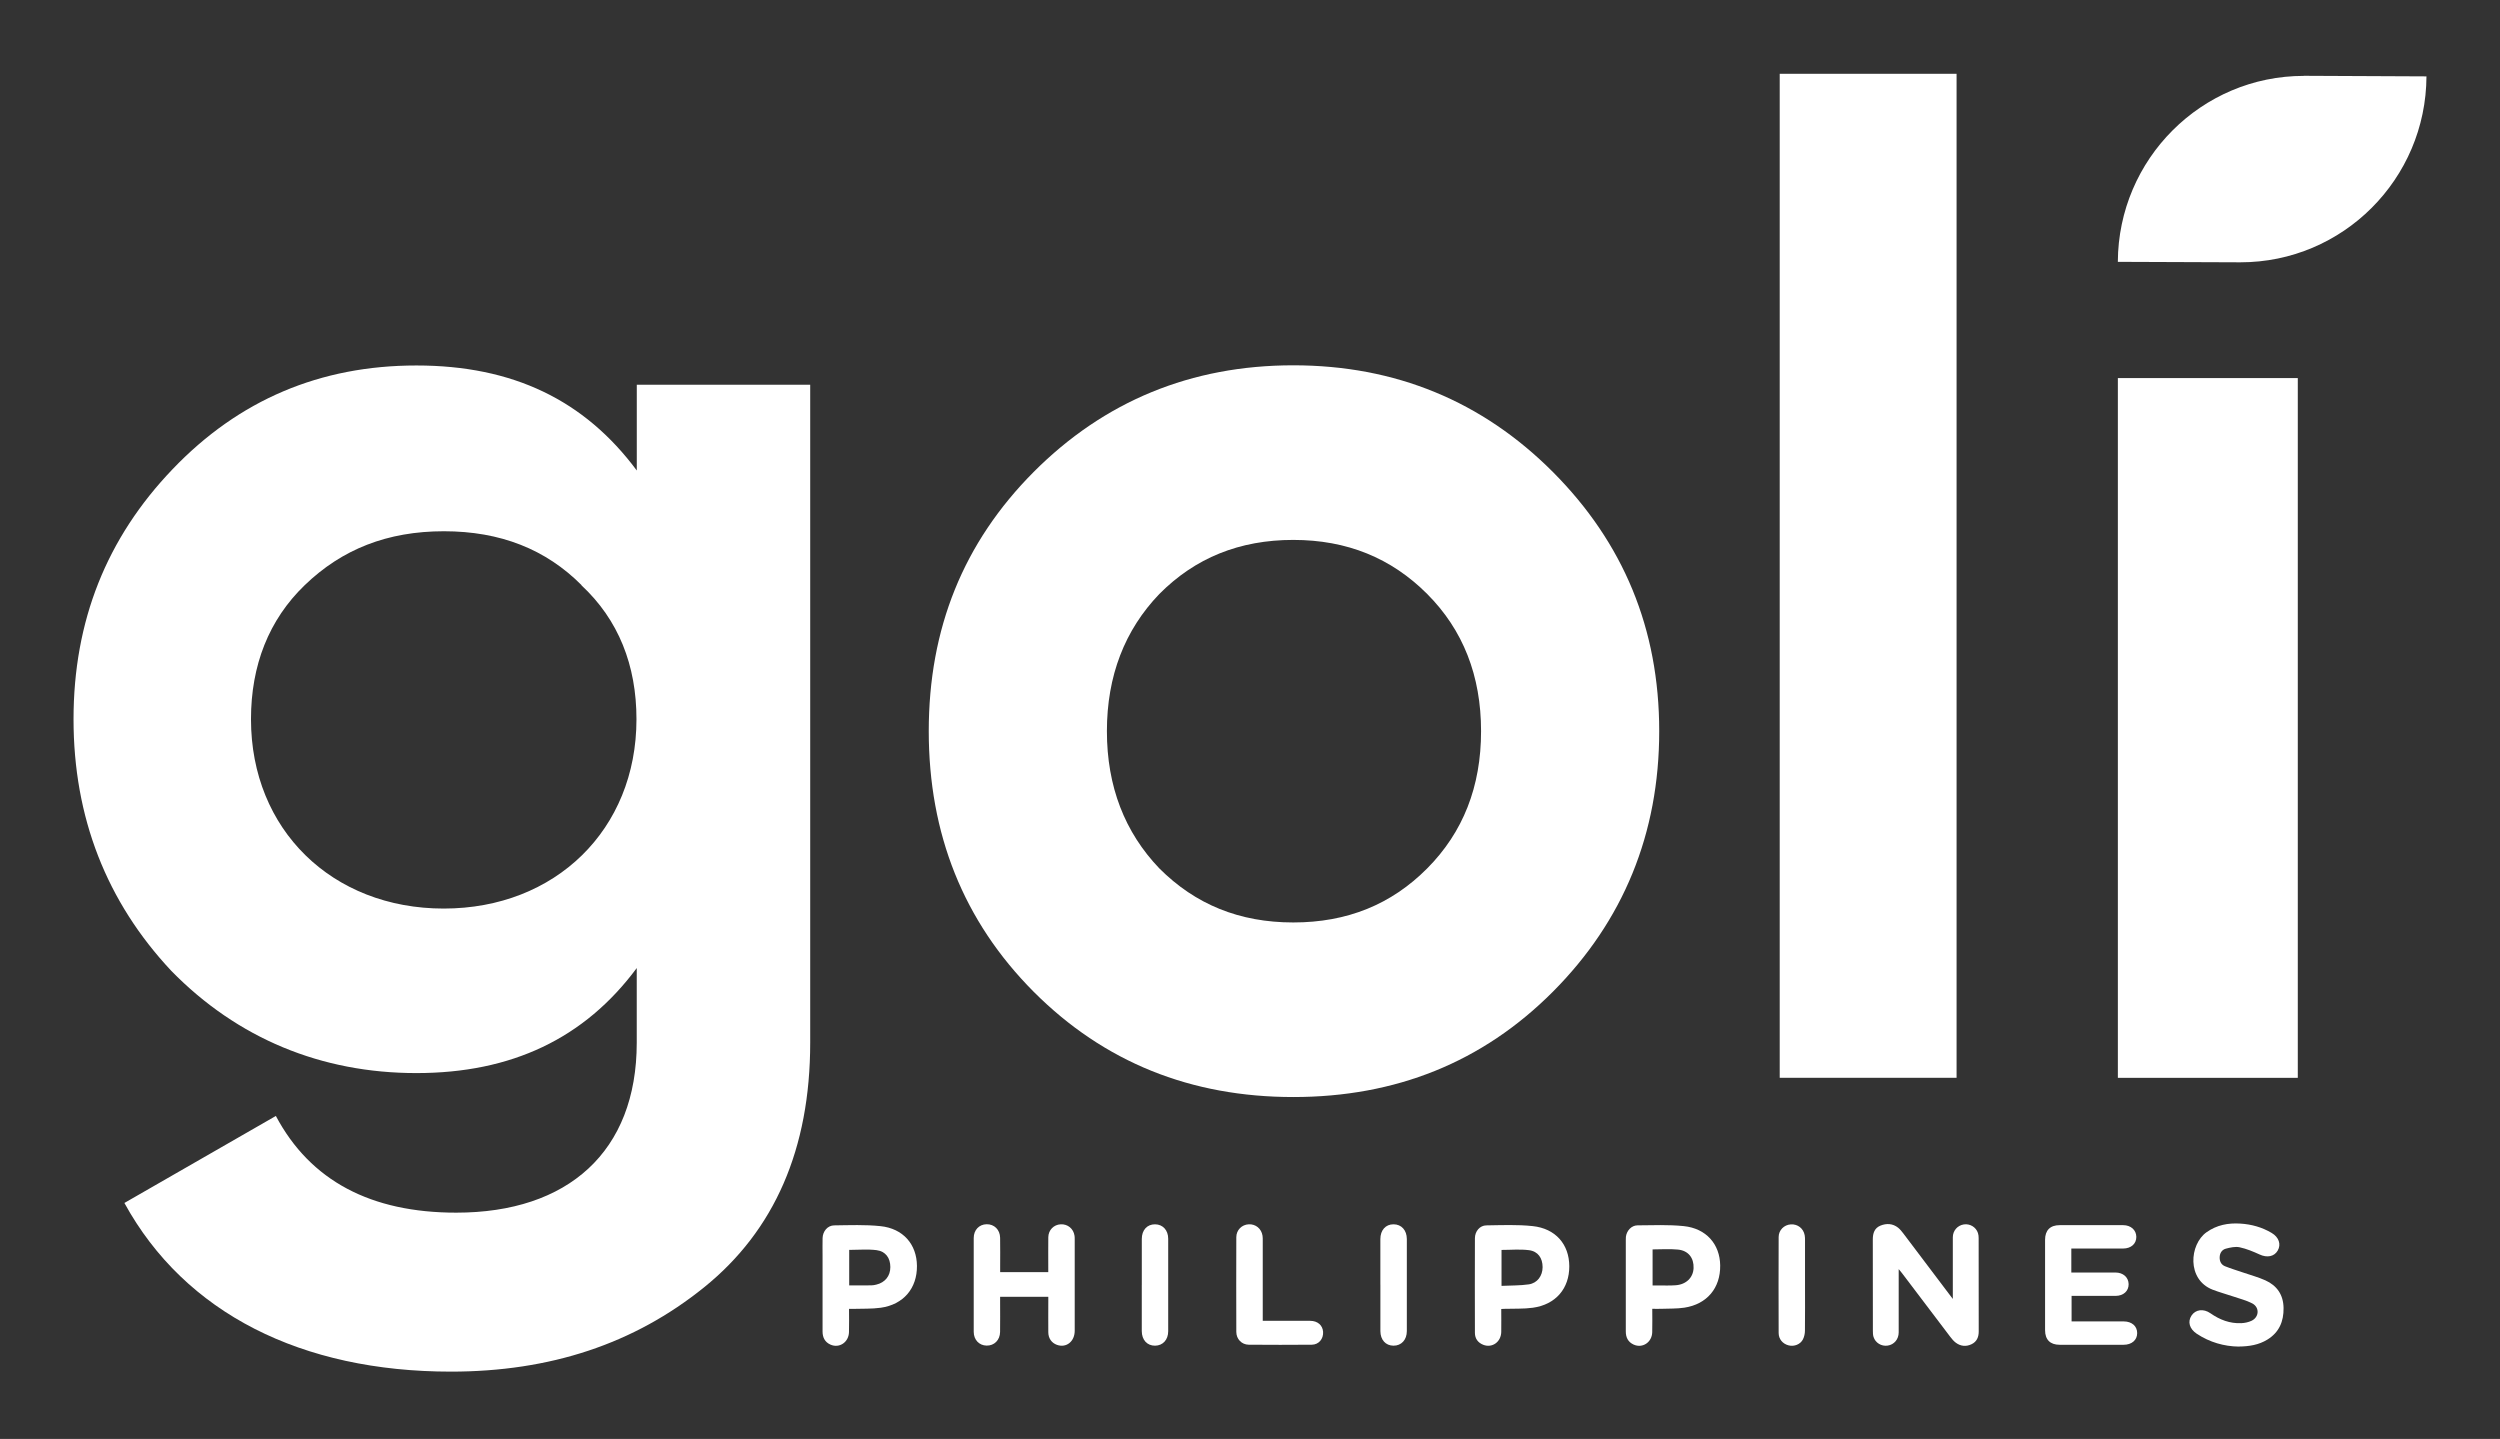
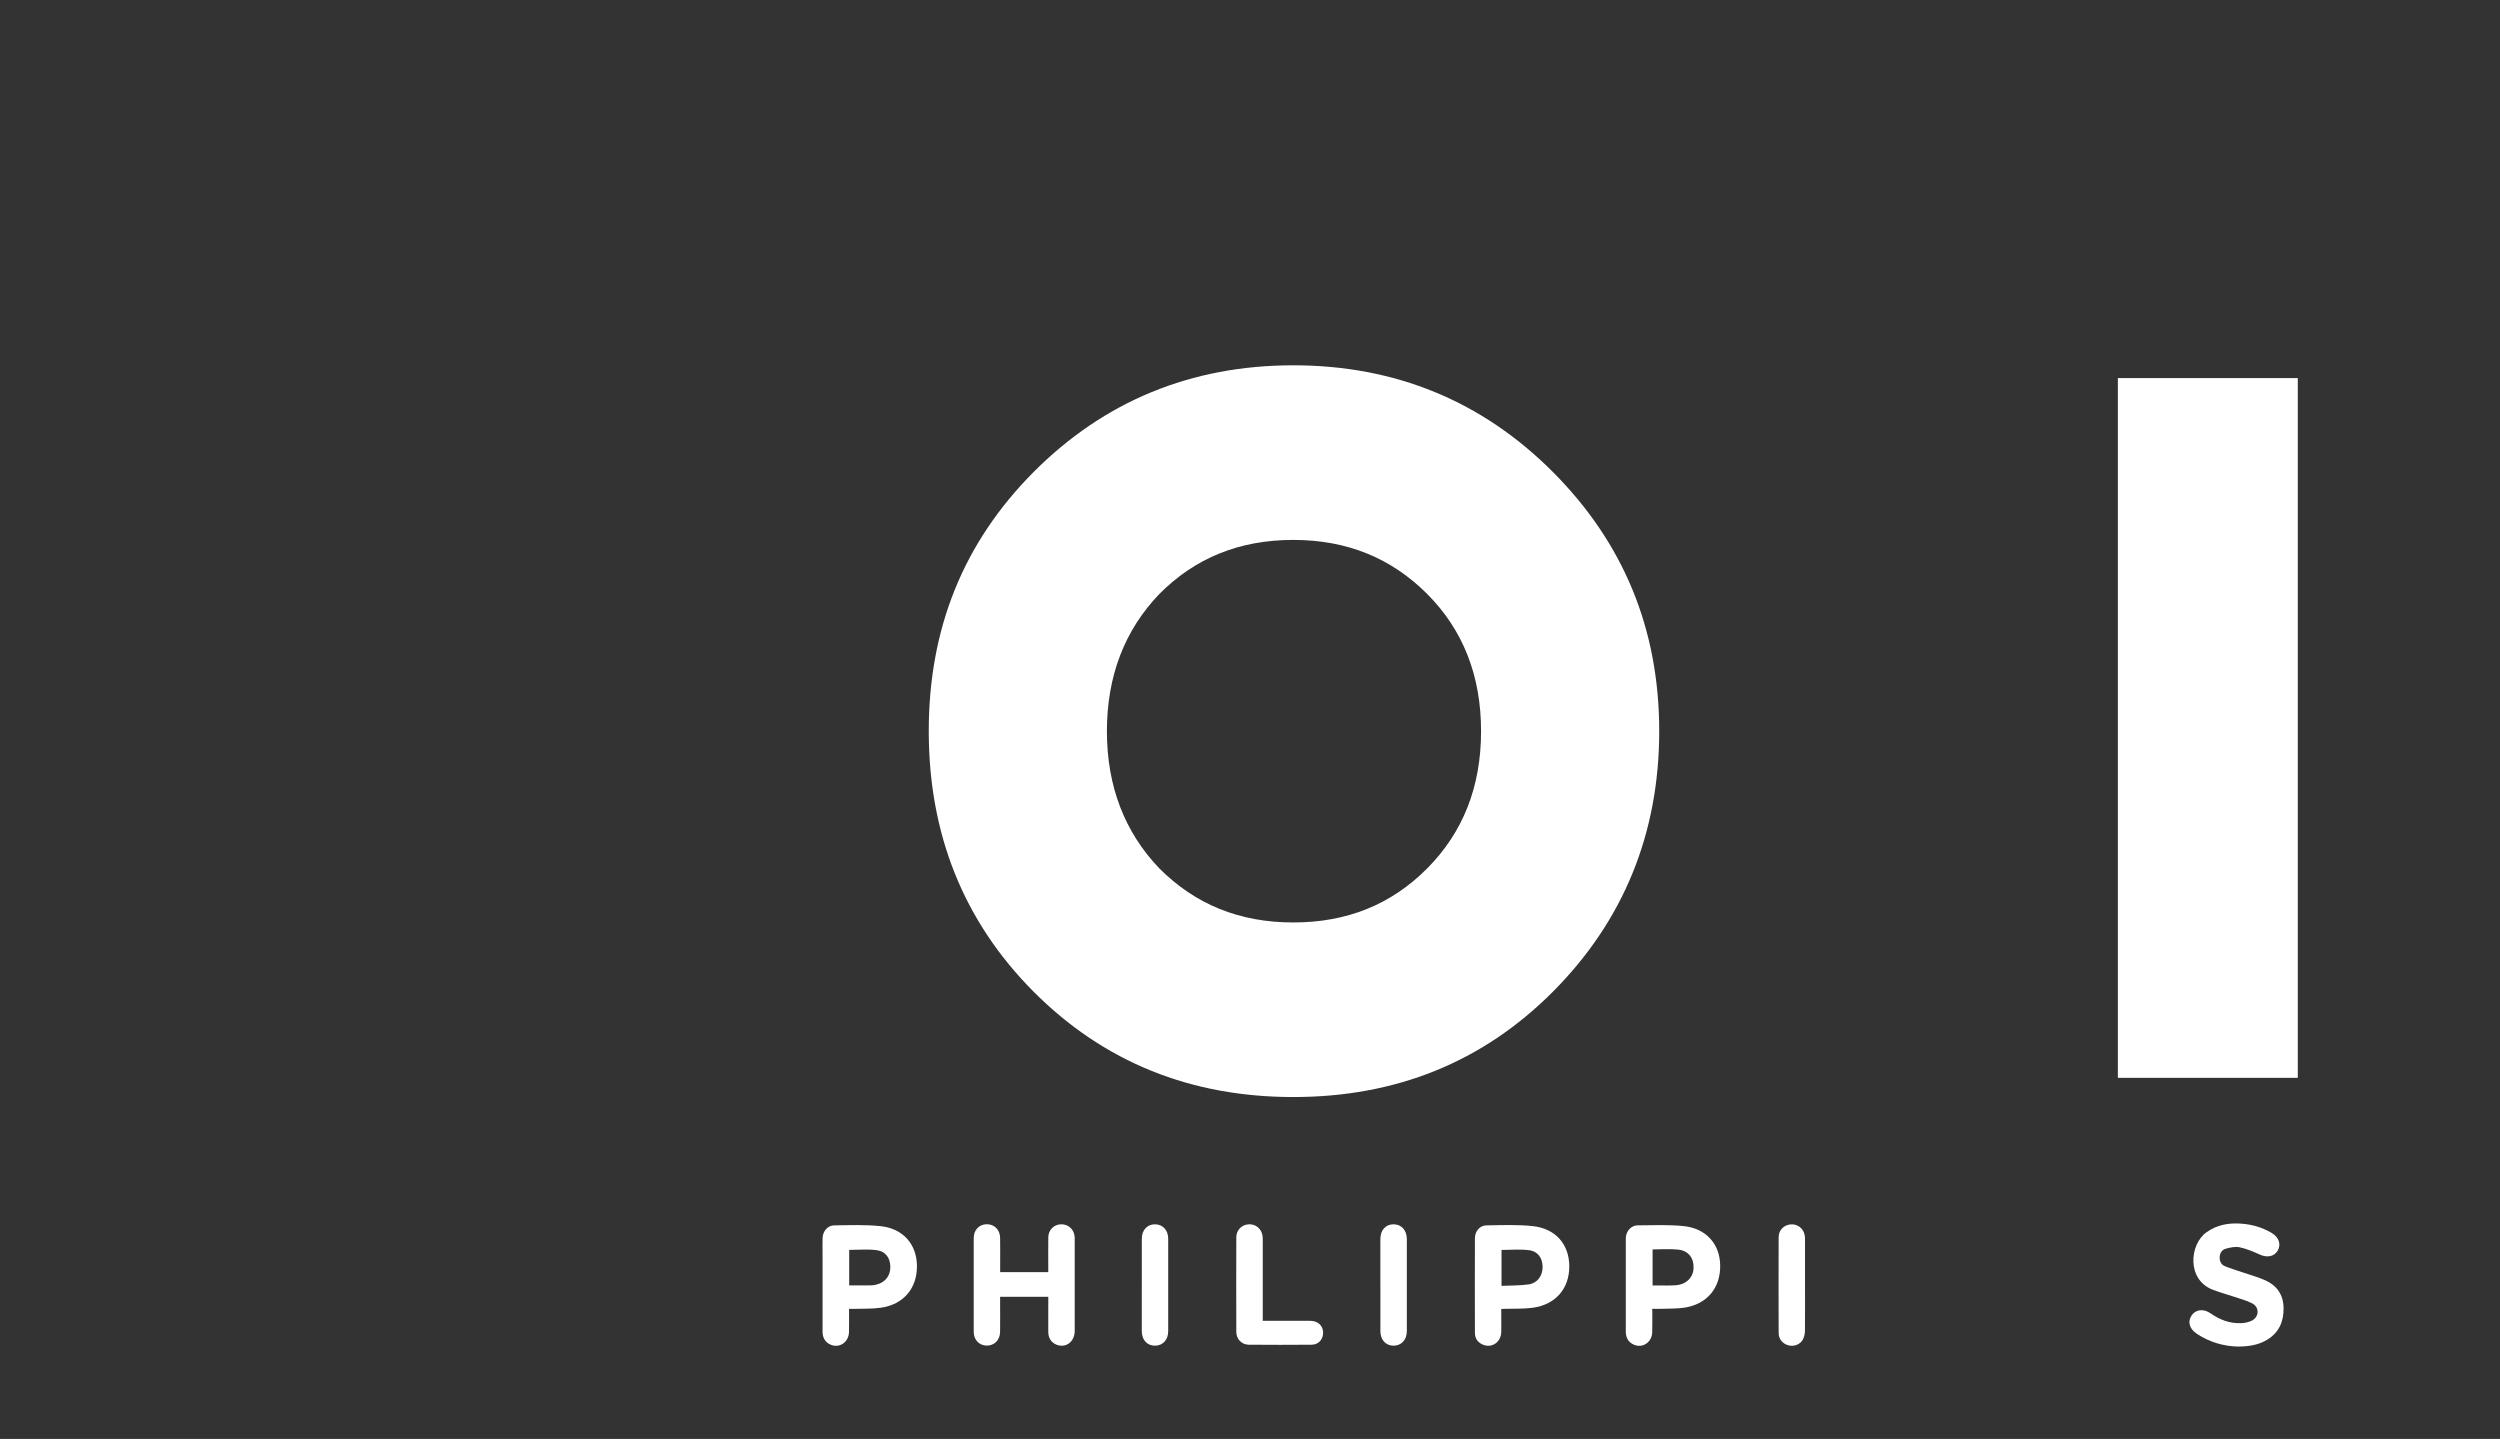
<svg xmlns="http://www.w3.org/2000/svg" fill="none" viewBox="0 0 172 99" height="99" width="172">
  <rect x="0" y="0" width="172" height="99" fill="#333333" stroke="none" />
-   <path fill="white" d="M158.51 5.216H158.566L166.941 5.255C166.909 12.327 161.182 18.047 154.144 18.047H154.082L145.707 18.015C145.739 10.944 151.466 5.221 158.505 5.221" />
-   <path fill="white" d="M40.013 40.26C37.552 37.79 34.427 36.55 30.538 36.55C26.65 36.55 23.524 37.79 20.965 40.26C18.496 42.641 17.268 45.773 17.268 49.483C17.268 57.085 22.855 62.509 30.528 62.509C38.202 62.509 43.789 57.085 43.789 49.483C43.789 45.773 42.553 42.636 39.994 40.26M43.806 26.468H55.742V71.734C55.742 79.055 53.281 84.661 48.447 88.564C43.614 92.466 37.84 94.368 31.018 94.368C20.78 94.368 12.732 90.377 8.558 82.764L18.979 76.777C21.351 81.243 25.52 83.431 31.392 83.431C39.066 83.431 43.808 79.247 43.808 71.734V66.602C40.21 71.452 35.19 73.828 28.648 73.828C22.107 73.828 16.333 71.447 11.78 66.789C7.328 62.035 5.059 56.238 5.059 49.483C5.059 42.728 7.328 37.022 11.881 32.273C16.434 27.516 22.02 25.145 28.651 25.145C35.281 25.145 40.213 27.526 43.811 32.371V26.466L43.806 26.471V26.468Z" />
  <path fill="white" d="M88.977 63.465C92.683 63.465 95.723 62.23 98.191 59.746C100.66 57.261 101.897 54.124 101.897 50.306C101.897 46.487 100.66 43.343 98.191 40.866C95.715 38.389 92.673 37.146 88.977 37.146C85.28 37.146 82.231 38.381 79.763 40.866C77.385 43.343 76.155 46.497 76.155 50.306C76.155 54.114 77.385 57.261 79.763 59.746C82.238 62.223 85.27 63.465 88.977 63.465ZM88.977 75.476C81.943 75.476 75.963 73.091 71.114 68.23C66.276 63.367 63.898 57.362 63.898 50.303C63.898 43.245 66.276 37.337 71.114 32.473C75.96 27.61 81.943 25.133 88.977 25.133C96.011 25.133 101.991 27.61 106.839 32.473C111.685 37.337 114.154 43.252 114.154 50.303C114.154 57.355 111.685 63.364 106.839 68.23C101.993 73.093 96.011 75.476 88.977 75.476Z" />
-   <path fill="white" d="M134.612 5.077H122.444V74.152H134.612V5.077Z" />
  <path fill="white" d="M158.088 26.012H145.709V74.155H158.088V26.012Z" />
-   <path fill="white" d="M130.63 87.322C130.63 87.483 130.63 87.577 130.63 87.671C130.63 89.002 130.633 90.335 130.63 91.667C130.63 92.146 130.313 92.514 129.868 92.578C129.444 92.64 129.026 92.391 128.898 91.978C128.858 91.85 128.854 91.706 128.854 91.57C128.851 89.469 128.854 87.367 128.849 85.267C128.849 84.845 128.967 84.492 129.368 84.326C129.789 84.153 130.219 84.171 130.594 84.469C130.729 84.578 130.842 84.722 130.95 84.862C131.987 86.228 133.018 87.596 134.049 88.965C134.13 89.073 134.214 89.182 134.354 89.367C134.354 89.18 134.354 89.078 134.354 88.975C134.354 87.693 134.349 86.408 134.354 85.126C134.354 84.667 134.679 84.306 135.112 84.24C135.535 84.176 135.951 84.425 136.084 84.835C136.121 84.944 136.131 85.067 136.131 85.183C136.133 87.325 136.131 89.466 136.136 91.605C136.136 91.995 136.003 92.306 135.649 92.479C135.275 92.662 134.898 92.628 134.563 92.381C134.416 92.272 134.293 92.124 134.179 91.975C133.069 90.518 131.964 89.056 130.859 87.594C130.803 87.52 130.739 87.448 130.635 87.32L130.63 87.322Z" />
  <path fill="white" d="M68.806 87.524H72.121C72.121 87.406 72.121 87.299 72.121 87.193C72.121 86.501 72.114 85.812 72.123 85.121C72.131 84.627 72.498 84.256 72.975 84.232C73.457 84.207 73.854 84.531 73.927 85.015C73.94 85.091 73.94 85.173 73.94 85.252C73.94 87.354 73.942 89.456 73.94 91.557C73.94 92.301 73.356 92.755 72.719 92.526C72.352 92.395 72.126 92.079 72.123 91.661C72.116 90.96 72.123 90.261 72.123 89.559C72.123 89.453 72.123 89.347 72.123 89.221H68.808C68.808 89.332 68.808 89.438 68.808 89.542C68.808 90.243 68.816 90.942 68.806 91.644C68.796 92.202 68.4 92.59 67.876 92.577C67.364 92.568 66.992 92.177 66.992 91.629C66.99 89.478 66.99 87.326 66.992 85.175C66.992 84.624 67.361 84.239 67.876 84.227C68.402 84.217 68.799 84.6 68.808 85.16C68.821 85.832 68.811 86.501 68.811 87.173C68.811 87.279 68.811 87.388 68.811 87.519L68.806 87.524Z" />
-   <path fill="white" d="M142.507 85.901V87.549C142.616 87.549 142.719 87.549 142.822 87.549C143.728 87.549 144.634 87.549 145.539 87.549C146.071 87.549 146.44 87.877 146.45 88.349C146.457 88.823 146.093 89.154 145.557 89.157C144.555 89.159 143.551 89.157 142.525 89.157V90.913H142.832C143.925 90.913 145.018 90.913 146.108 90.913C146.667 90.913 147.038 91.236 147.038 91.718C147.038 92.197 146.664 92.521 146.103 92.521C144.636 92.521 143.172 92.521 141.705 92.521C141.055 92.521 140.701 92.172 140.701 91.515C140.696 89.443 140.696 87.368 140.701 85.296C140.701 84.639 141.058 84.291 141.705 84.291C143.162 84.291 144.617 84.291 146.073 84.291C146.603 84.291 146.974 84.627 146.979 85.096C146.984 85.568 146.62 85.896 146.078 85.899C145.005 85.899 143.932 85.899 142.862 85.899C142.756 85.899 142.648 85.899 142.51 85.899L142.507 85.901Z" />
  <path fill="white" d="M154.017 92.645C153.013 92.63 152.034 92.351 151.145 91.768C150.636 91.432 150.493 90.94 150.776 90.511C151.054 90.091 151.598 90.017 152.078 90.353C152.718 90.8 153.414 91.069 154.2 91.034C154.438 91.024 154.694 90.97 154.908 90.869C155.44 90.614 155.469 89.942 154.95 89.671C154.554 89.466 154.108 89.355 153.68 89.209C153.198 89.046 152.703 88.913 152.228 88.73C150.437 88.033 150.631 85.615 151.81 84.778C152.514 84.277 153.296 84.131 154.133 84.183C154.898 84.23 155.624 84.43 156.289 84.825C156.789 85.121 156.956 85.613 156.705 86.043C156.461 86.462 155.967 86.544 155.462 86.309C155.019 86.107 154.559 85.914 154.086 85.813C153.789 85.749 153.444 85.828 153.136 85.909C152.878 85.978 152.723 86.201 152.713 86.492C152.703 86.779 152.819 87.011 153.075 87.115C153.483 87.28 153.907 87.406 154.325 87.549C154.834 87.725 155.361 87.865 155.851 88.085C156.656 88.446 157.096 89.083 157.109 89.989C157.123 90.916 156.803 91.669 155.994 92.165C155.405 92.528 154.751 92.635 154.02 92.642L154.017 92.645Z" />
  <path fill="white" d="M58.413 90.048C58.413 90.611 58.425 91.132 58.41 91.653C58.391 92.35 57.743 92.782 57.133 92.508C56.752 92.335 56.592 92.019 56.592 91.604C56.594 89.868 56.592 88.132 56.592 86.395C56.592 85.99 56.584 85.585 56.594 85.182C56.606 84.713 56.938 84.311 57.389 84.306C58.45 84.293 59.518 84.249 60.571 84.358C62.134 84.518 63.074 85.607 63.086 87.094C63.099 88.635 62.163 89.749 60.601 89.972C59.973 90.061 59.326 90.028 58.688 90.051C58.612 90.053 58.533 90.051 58.41 90.051L58.413 90.048ZM58.428 88.435C58.947 88.435 59.444 88.438 59.944 88.433C60.059 88.433 60.177 88.408 60.291 88.381C60.896 88.238 61.258 87.781 61.255 87.173C61.255 86.553 60.935 86.091 60.305 86.01C59.693 85.933 59.062 85.993 58.425 85.993V88.435H58.428Z" />
  <path fill="white" d="M103.286 90.058C103.286 90.604 103.295 91.123 103.286 91.644C103.268 92.333 102.656 92.763 102.045 92.521C101.681 92.375 101.474 92.093 101.474 91.701C101.467 89.529 101.467 87.359 101.474 85.19C101.474 84.718 101.809 84.311 102.259 84.306C103.32 84.291 104.388 84.244 105.442 84.355C107.022 84.521 107.959 85.607 107.967 87.112C107.974 88.648 107.034 89.754 105.461 89.972C104.824 90.061 104.167 90.026 103.519 90.048C103.46 90.048 103.404 90.053 103.293 90.058H103.286ZM103.303 88.468C103.953 88.435 104.575 88.453 105.183 88.364C105.776 88.275 106.128 87.773 106.131 87.181C106.131 86.558 105.818 86.091 105.191 86.012C104.578 85.933 103.945 85.995 103.305 85.995V88.468H103.303Z" />
  <path fill="white" d="M113.676 90.049C113.676 90.617 113.688 91.138 113.673 91.659C113.654 92.356 112.999 92.785 112.391 92.506C112.012 92.331 111.852 92.015 111.855 91.6C111.857 89.498 111.855 87.396 111.855 85.297C111.855 85.228 111.855 85.158 111.862 85.089C111.914 84.672 112.241 84.309 112.657 84.304C113.718 84.296 114.786 84.249 115.839 84.356C117.387 84.514 118.332 85.598 118.349 87.065C118.369 88.614 117.444 89.728 115.888 89.967C115.366 90.046 114.83 90.026 114.301 90.046C114.106 90.054 113.912 90.046 113.673 90.046L113.676 90.049ZM113.698 85.961V88.438C113.836 88.438 113.954 88.438 114.069 88.438C114.473 88.438 114.877 88.456 115.278 88.426C116.009 88.377 116.491 87.9 116.518 87.245C116.545 86.546 116.159 86.04 115.443 85.971C114.872 85.914 114.291 85.959 113.698 85.959V85.961Z" />
  <path fill="white" d="M86.872 90.873C87.994 90.873 89.067 90.871 90.138 90.873C90.65 90.873 90.997 91.177 91.029 91.629C91.061 92.113 90.734 92.513 90.249 92.516C88.804 92.528 87.357 92.528 85.912 92.516C85.427 92.511 85.058 92.126 85.058 91.634C85.051 89.463 85.051 87.292 85.058 85.121C85.058 84.627 85.435 84.257 85.91 84.232C86.39 84.207 86.786 84.531 86.862 85.017C86.879 85.133 86.877 85.254 86.877 85.37C86.877 87.087 86.877 88.803 86.877 90.52V90.871L86.872 90.873Z" />
  <path fill="white" d="M78.556 88.409C78.556 87.352 78.556 86.297 78.556 85.24C78.556 84.628 78.923 84.228 79.469 84.233C80.001 84.237 80.372 84.635 80.372 85.225C80.375 87.347 80.375 89.469 80.372 91.59C80.372 92.181 80.001 92.578 79.469 92.583C78.923 92.588 78.556 92.188 78.554 91.575C78.554 90.518 78.554 89.464 78.554 88.407L78.556 88.409Z" />
  <path fill="white" d="M94.969 88.389C94.969 87.342 94.969 86.297 94.969 85.25C94.969 84.635 95.328 84.232 95.874 84.232C96.418 84.232 96.787 84.635 96.79 85.245C96.792 87.357 96.792 89.469 96.79 91.58C96.79 92.185 96.411 92.588 95.867 92.583C95.333 92.578 94.974 92.18 94.971 91.585C94.971 90.518 94.971 89.454 94.971 88.387L94.969 88.389Z" />
  <path fill="white" d="M124.185 88.412C124.185 89.459 124.192 90.503 124.18 91.551C124.18 91.751 124.133 91.968 124.044 92.146C123.87 92.494 123.436 92.66 123.06 92.563C122.656 92.462 122.371 92.134 122.371 91.711C122.363 89.511 122.363 87.31 122.371 85.109C122.371 84.632 122.745 84.267 123.208 84.237C123.678 84.208 124.074 84.509 124.162 84.981C124.185 85.097 124.185 85.215 124.185 85.334C124.185 86.362 124.185 87.386 124.185 88.414V88.412Z" />
</svg>